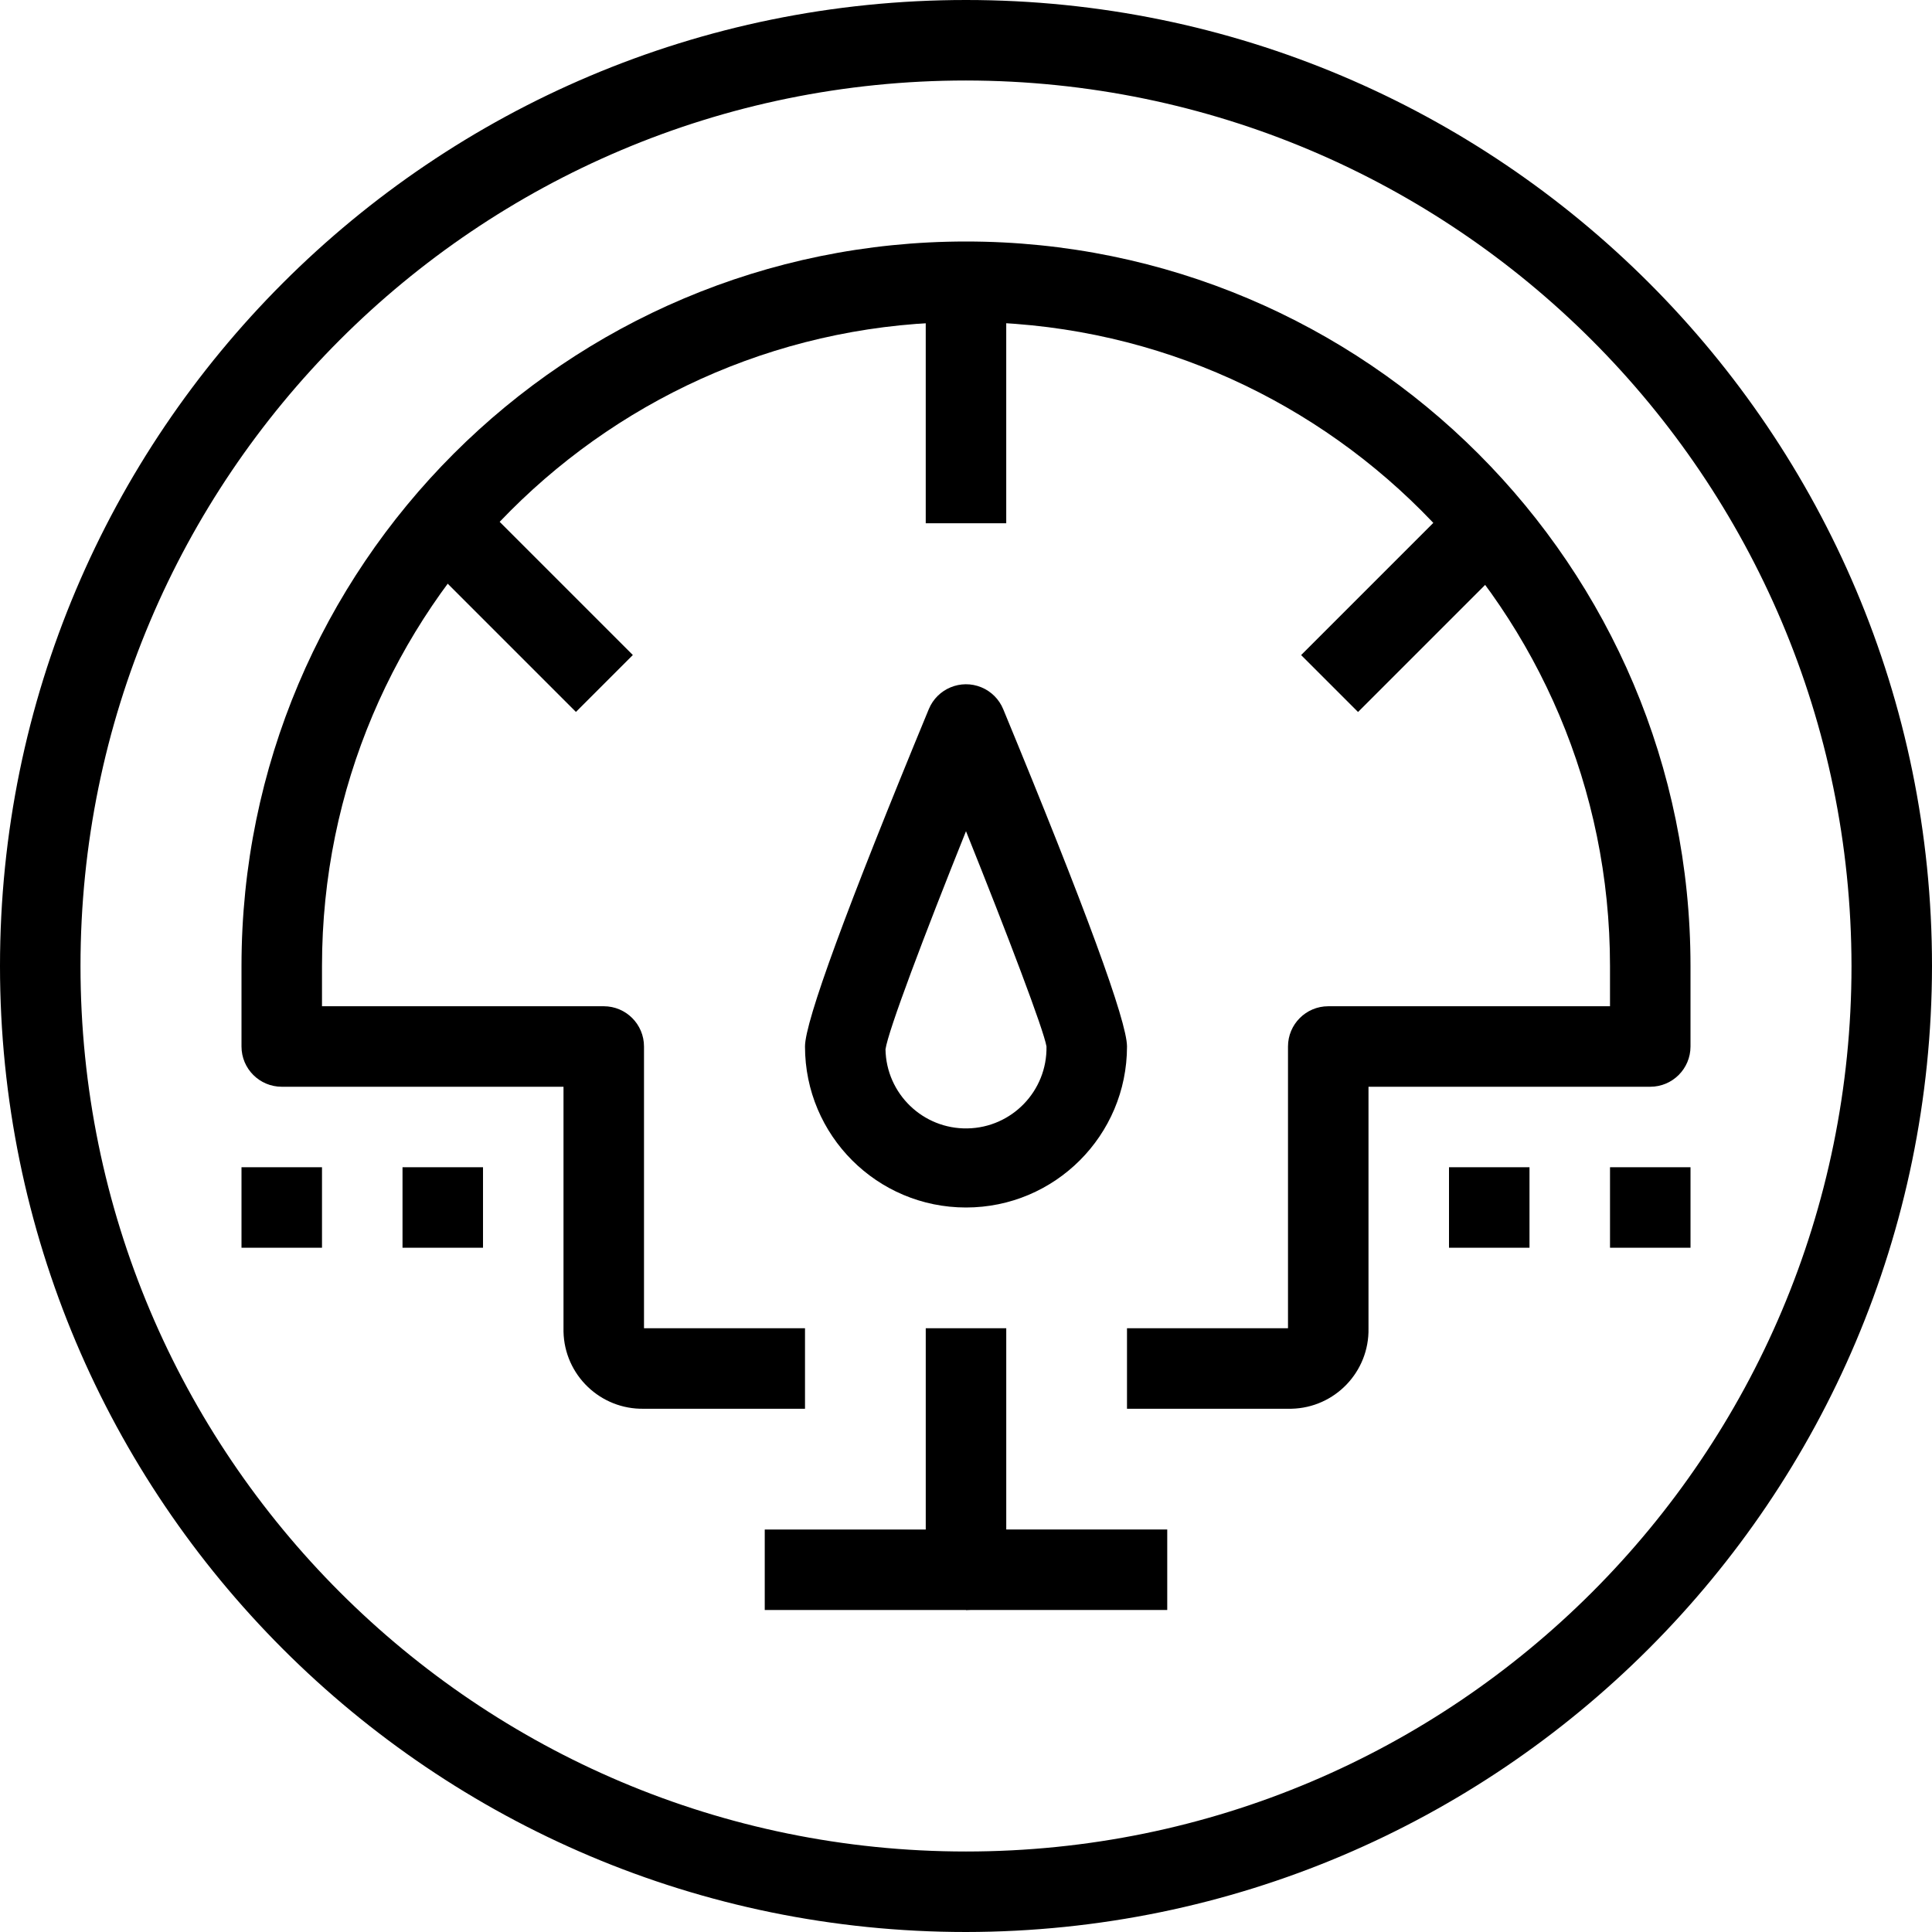
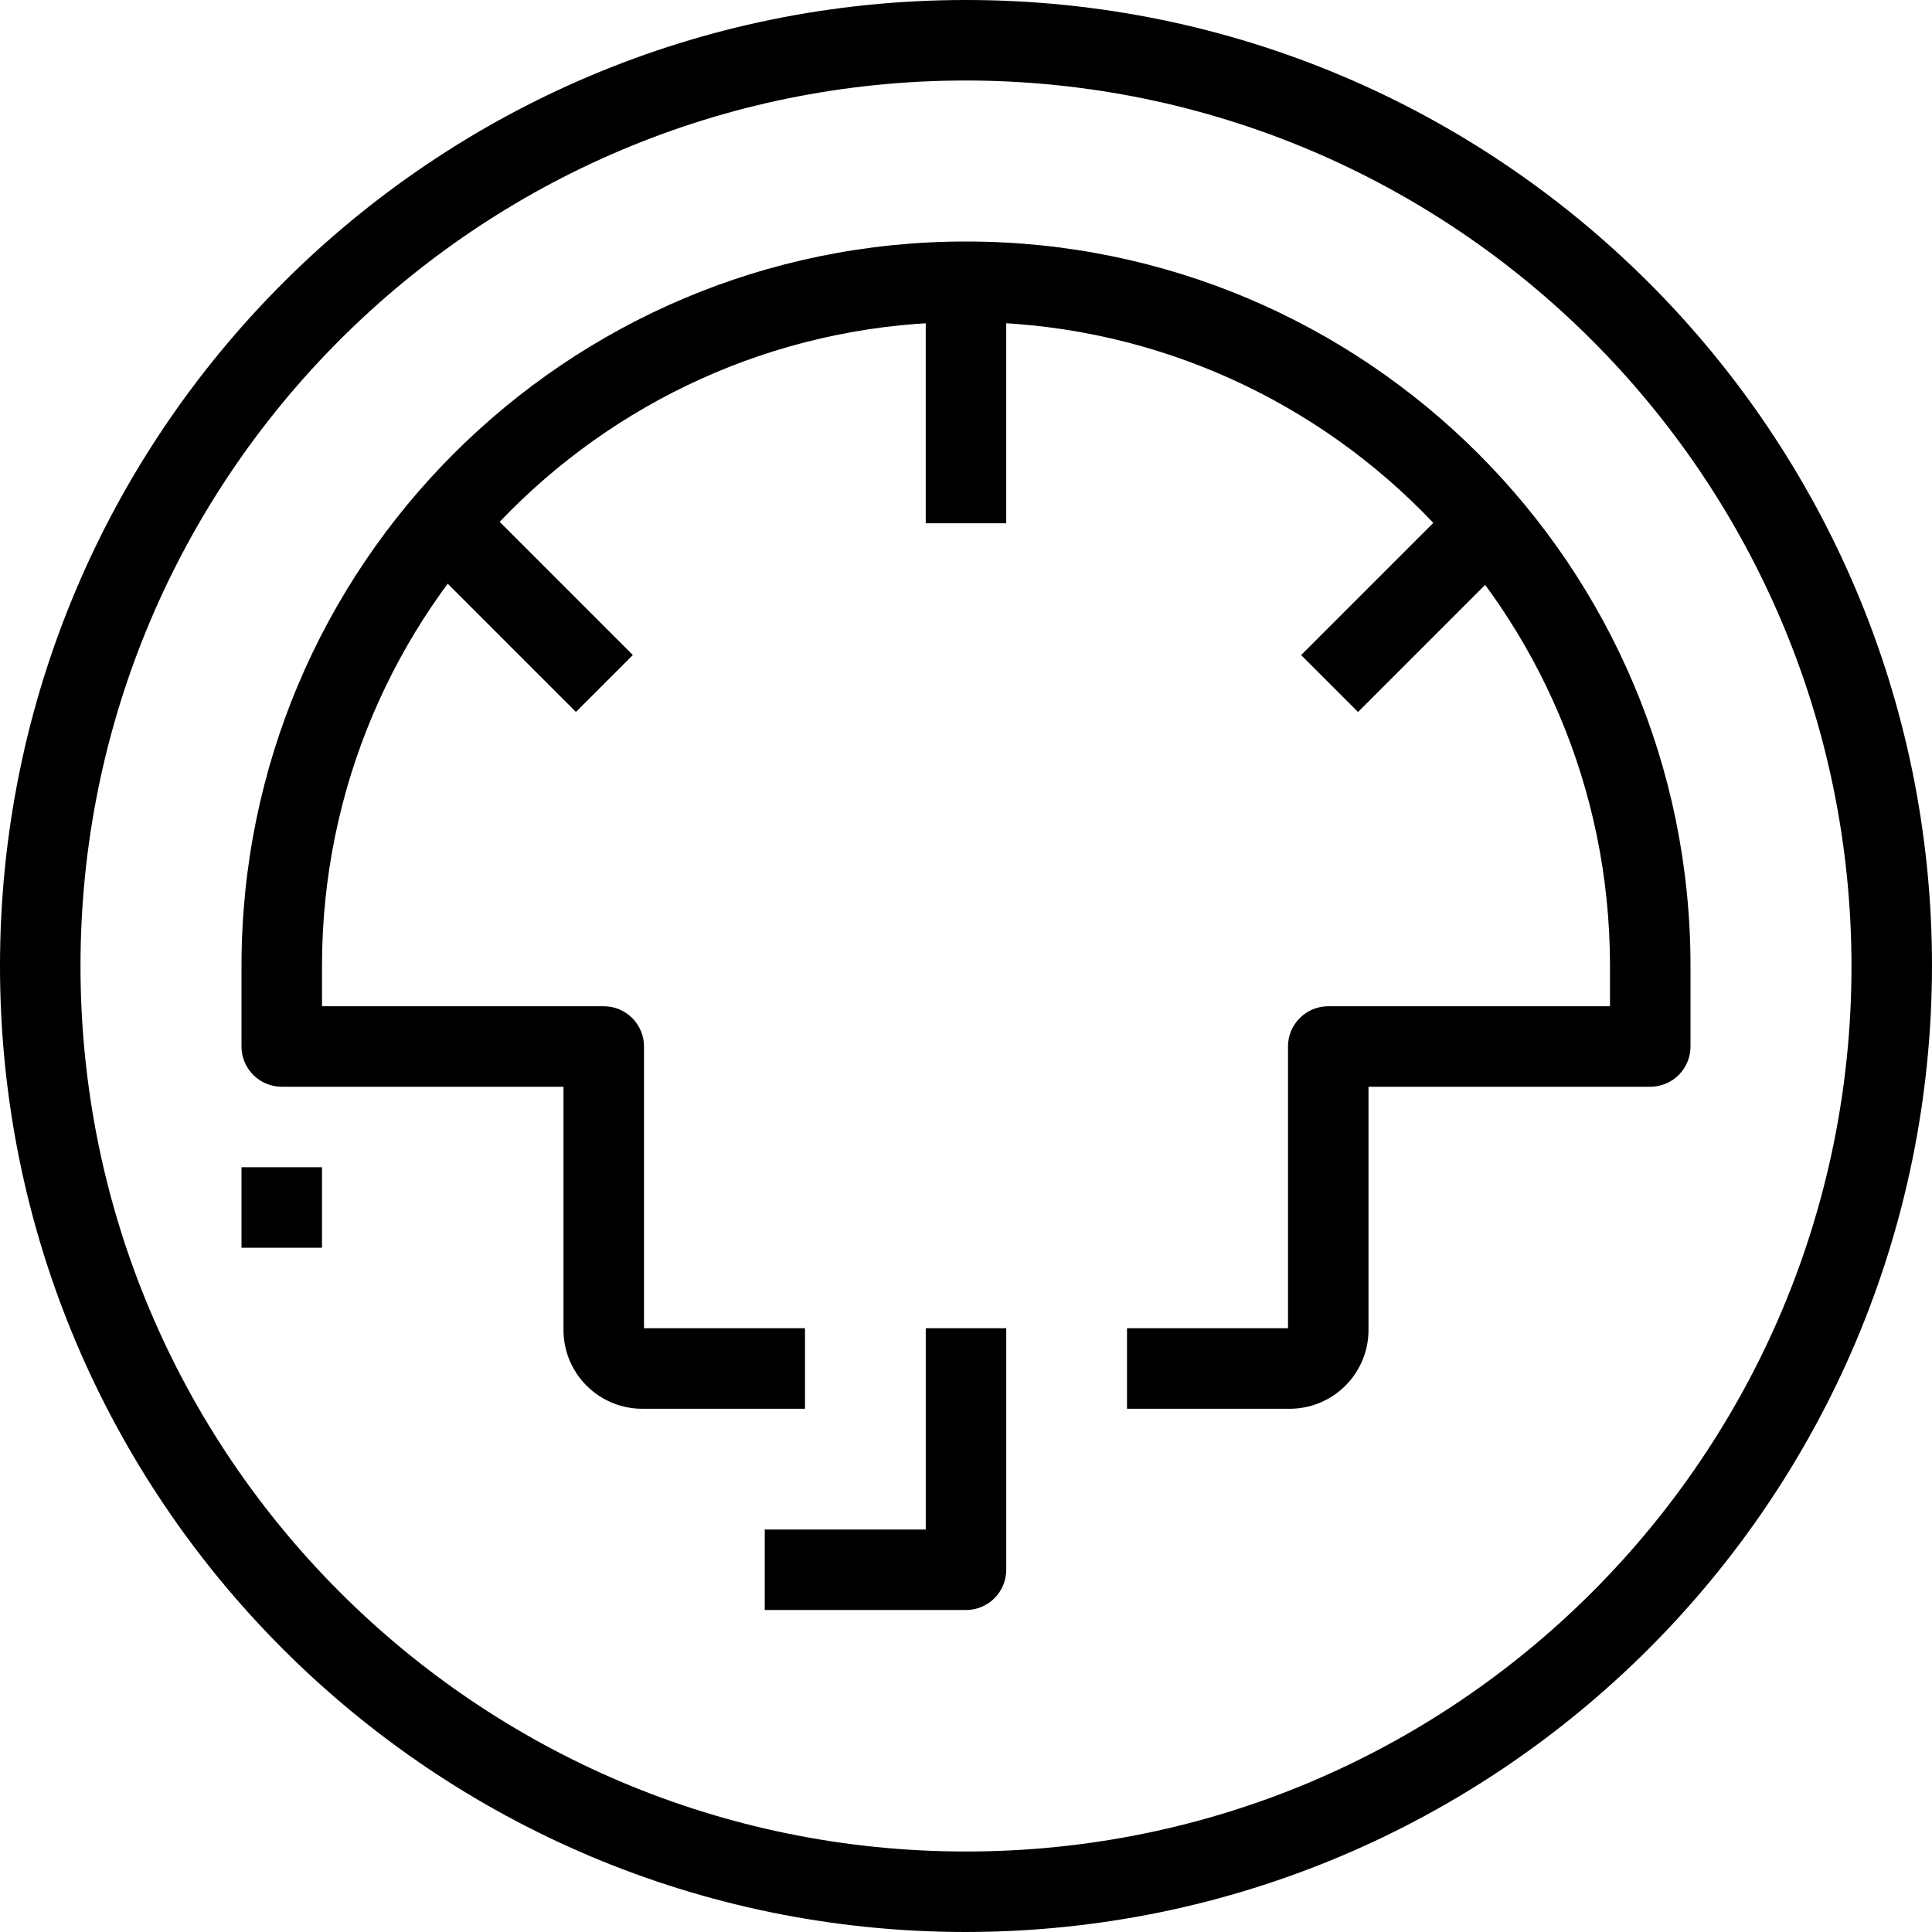
<svg xmlns="http://www.w3.org/2000/svg" version="1.1" id="Capa_1" x="0px" y="0px" viewBox="0 0 512 512" style="enable-background:new 0 0 512 512;" xml:space="preserve">
  <g>
    <g>
      <path d="M256,0C114.615,0,0,114.615,0,256s114.615,256,256,256c141.317-0.165,255.835-114.683,256-256    C512,114.615,397.385,0,256,0z M256,490.667C126.397,490.667,21.333,385.603,21.333,256S126.397,21.333,256,21.333    C385.542,21.48,490.52,126.458,490.667,256C490.667,385.603,385.603,490.667,256,490.667z" />
    </g>
  </g>
  <g>
    <g>
      <path d="M256,64C149.961,64,64,149.961,64,256v21.333C64,283.224,68.776,288,74.667,288h74.667v64    c-0.006,0.295-0.006,0.589,0,0.884c0.244,11.538,9.795,20.693,21.333,20.449h42.667V352h-42.667v-74.667    c0-5.891-4.776-10.667-10.667-10.667H85.333V256c0-94.257,76.41-170.667,170.667-170.667S426.667,161.743,426.667,256v10.667H352    c-5.891,0-10.667,4.776-10.667,10.667V352h-42.667v21.333h42.667c0.295,0.006,0.589,0.006,0.884,0    c11.538-0.244,20.693-9.795,20.449-21.333v-64h74.667c5.891,0,10.667-4.776,10.667-10.667V256C448,149.961,362.039,64,256,64z" />
    </g>
  </g>
  <g>
    <g>
      <rect x="245.33" y="74.67" width="21.333" height="64" />
    </g>
  </g>
  <g>
    <g>
      <rect x="128.309" y="129.885" transform="matrix(0.707 -0.707 0.707 0.707 -72.365 145.106)" width="21.333" height="60.039" />
    </g>
  </g>
  <g>
    <g>
      <rect x="343.615" y="149.229" transform="matrix(0.707 -0.707 0.707 0.707 -3.628 311.032)" width="60.039" height="21.333" />
    </g>
  </g>
  <g>
    <g>
-       <path d="M265.856,187.925c-1.083-2.616-3.161-4.695-5.777-5.777c-5.443-2.253-11.682,0.334-13.935,5.777    c-21.771,52.672-32.811,82.752-32.811,89.408C213.333,300.897,232.436,320,256,320c23.564,0,42.667-19.103,42.667-42.667    C298.667,270.677,287.627,240.597,265.856,187.925z M256.373,299.04c-11.782,0.206-21.5-9.178-21.707-20.96    c0.704-4.939,10.272-30.24,21.333-57.803c11.051,27.531,20.619,52.704,21.333,57.056    C277.539,289.115,268.155,298.834,256.373,299.04z" />
-     </g>
+       </g>
  </g>
  <g>
    <g>
      <path d="M245.333,351.999L245.333,351.999v53.334h-42.667v21.333H256c5.891,0,10.667-4.776,10.667-10.667v-64H245.333z" />
    </g>
  </g>
  <g>
    <g>
-       <rect x="256" y="405.33" width="53.33" height="21.333" />
-     </g>
+       </g>
  </g>
  <g>
    <g>
-       <rect x="426.67" y="309.33" width="21.333" height="21.333" />
-     </g>
+       </g>
  </g>
  <g>
    <g>
-       <rect x="384" y="309.33" width="21.333" height="21.333" />
-     </g>
+       </g>
  </g>
  <g>
    <g>
      <rect x="64" y="309.33" width="21.333" height="21.333" />
    </g>
  </g>
  <g>
    <g>
-       <rect x="106.67" y="309.33" width="21.333" height="21.333" />
-     </g>
+       </g>
  </g>
  <g>
</g>
  <g>
</g>
  <g>
</g>
  <g>
</g>
  <g>
</g>
  <g>
</g>
  <g>
</g>
  <g>
</g>
  <g>
</g>
  <g>
</g>
  <g>
</g>
  <g>
</g>
  <g>
</g>
  <g>
</g>
  <g>
</g>
</svg>